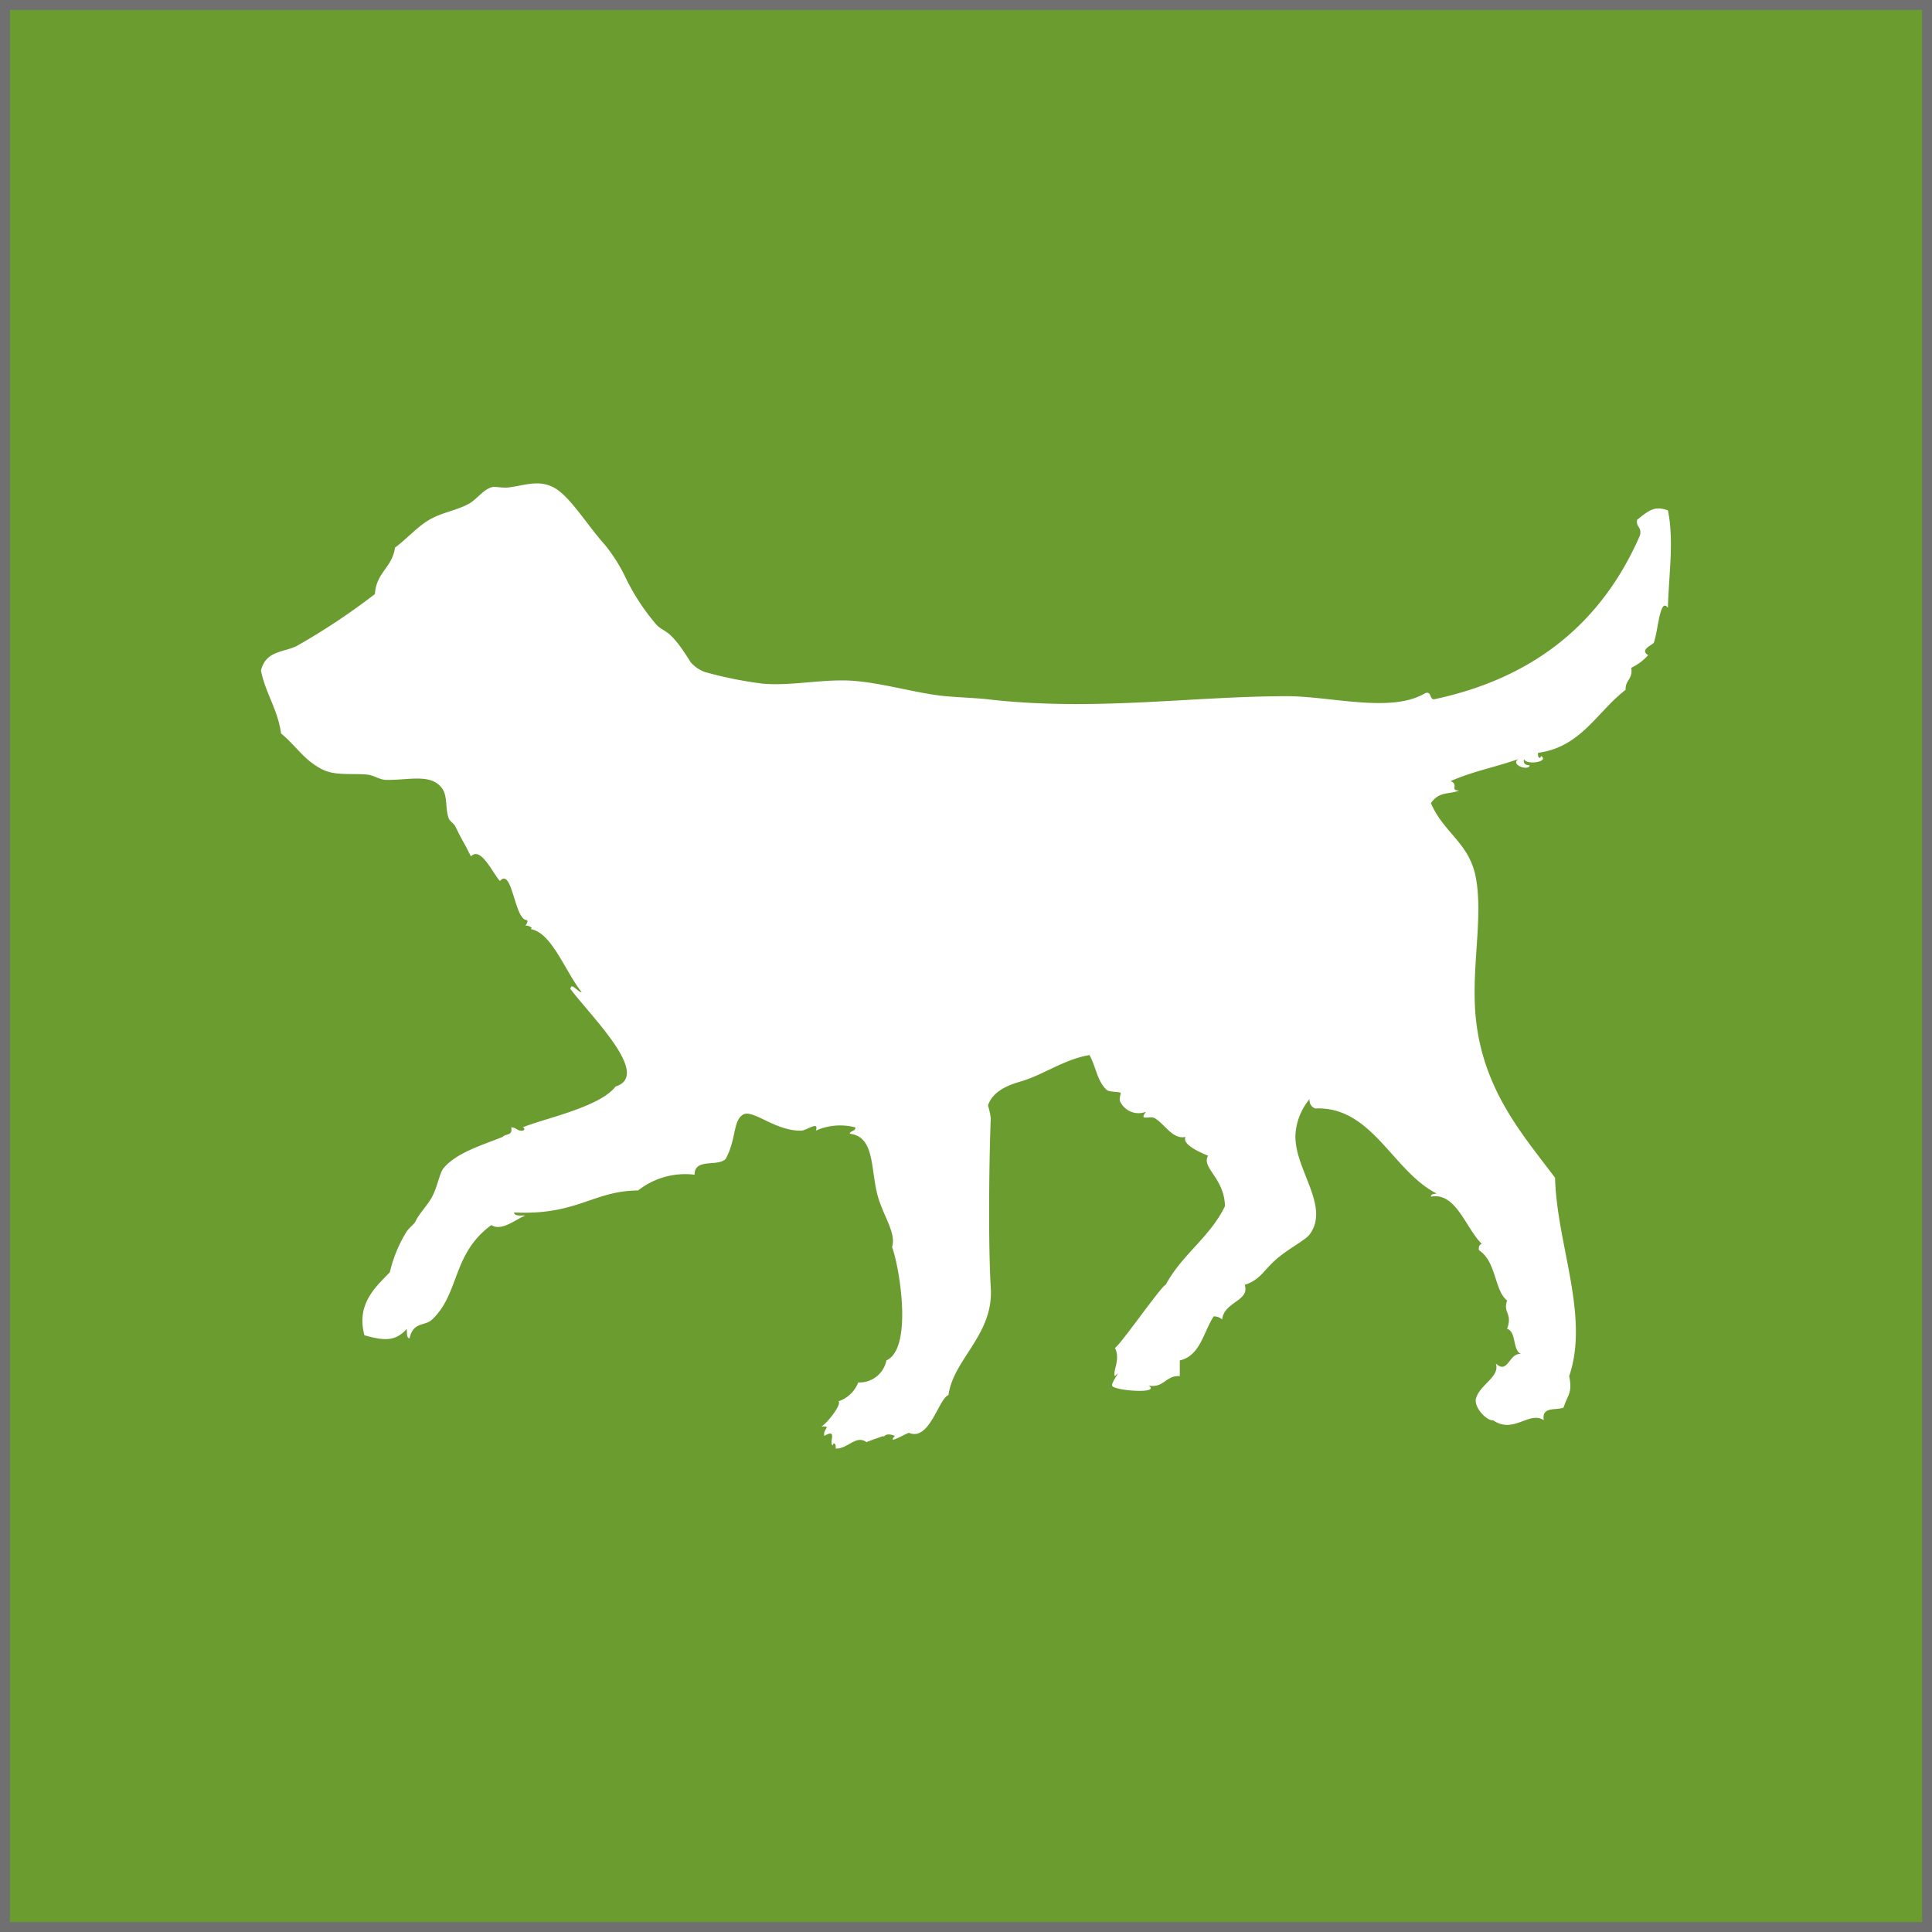
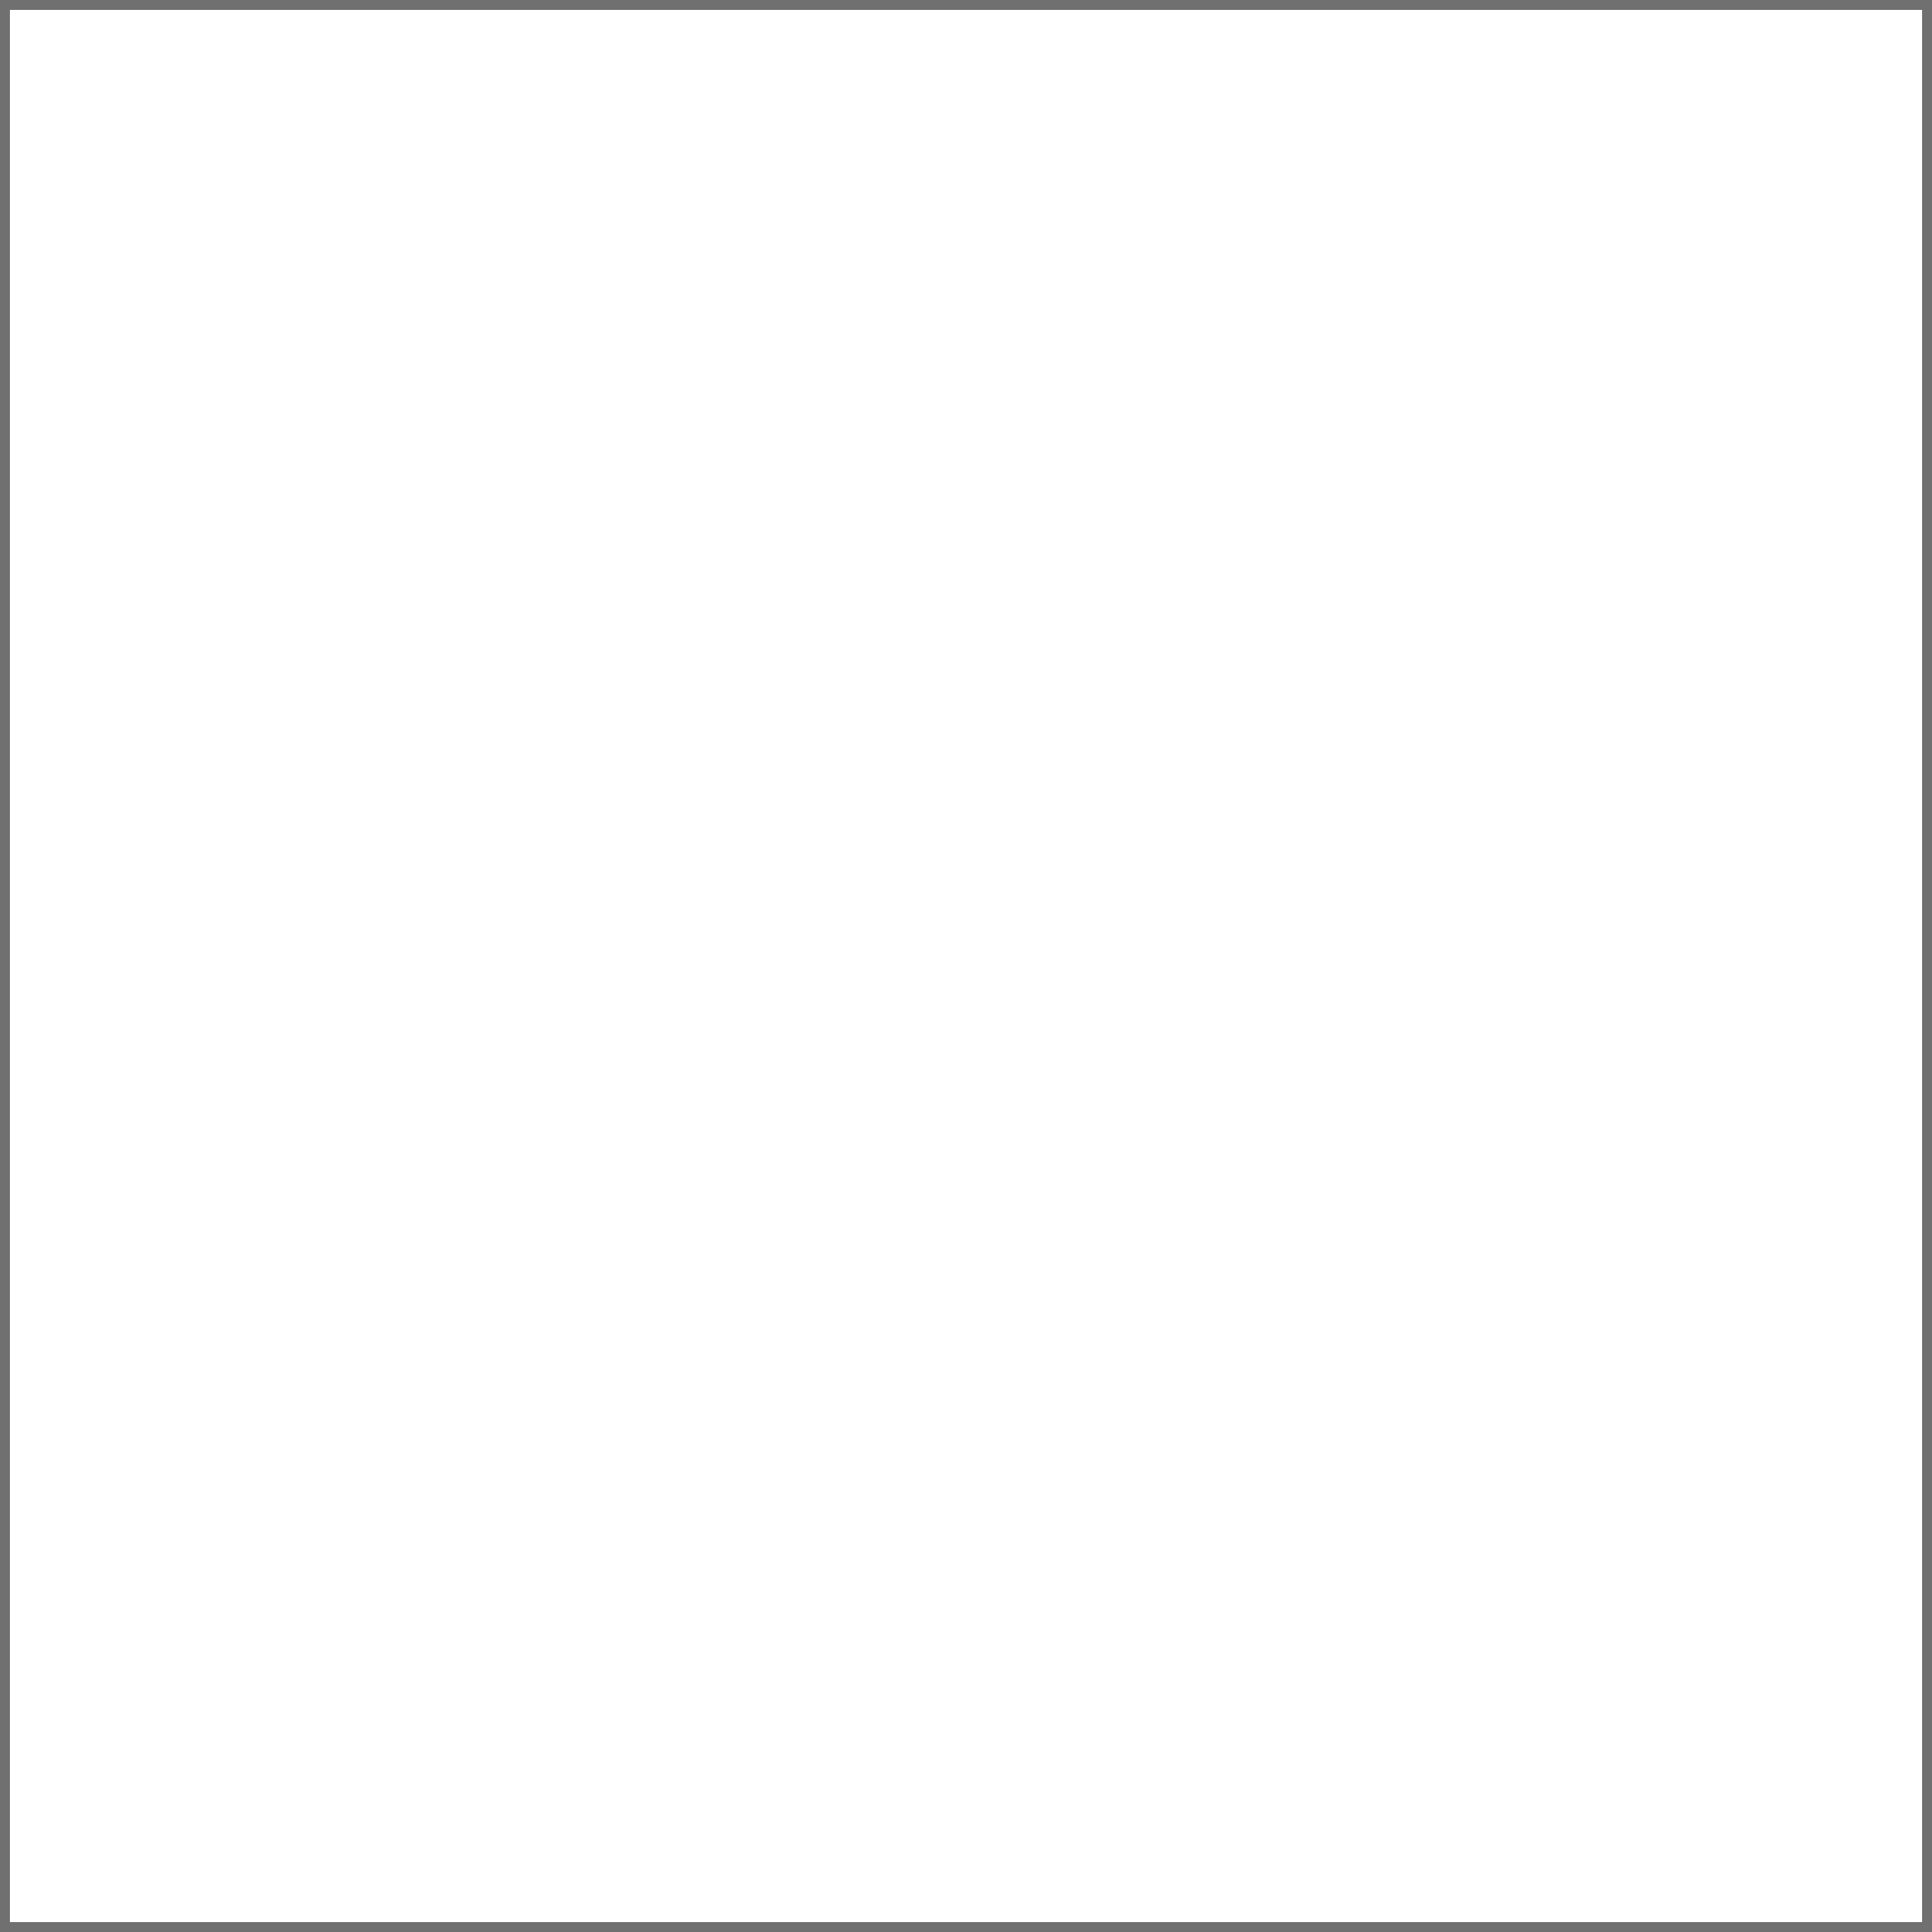
<svg xmlns="http://www.w3.org/2000/svg" width="195" height="195" viewBox="0 0 195 195">
  <defs>
    <clipPath id="clip-path">
      <rect id="Rectangle_24" data-name="Rectangle 24" width="142.323" height="97.414" fill="#fff" />
    </clipPath>
  </defs>
  <g id="Group_38" data-name="Group 38" transform="translate(428 456)">
    <g id="Rectangle_32" data-name="Rectangle 32" transform="translate(-428 -456)" fill="#6b9c2f" stroke="#707070" stroke-width="1">
-       <rect width="195" height="195" stroke="none" />
      <rect x="0.5" y="0.5" width="194" height="194" fill="none" />
    </g>
    <g id="Group_37" data-name="Group 37" transform="translate(-401.661 -407.207)">
      <g id="Group_29" data-name="Group 29" transform="translate(0 0)" clip-path="url(#clip-path)">
        <path id="Path_41" data-name="Path 41" d="M142.021,2.726c-1.384-.518-1.96.023-3.13.951-.117.769.518.7.285,1.592q-5.828,13.361-20.791,16.521c-.45-.026-.225-.812-.855-.635-3.384,2.071-9.525.319-13.955.319-9.659,0-19.463,1.552-30.191.316-1.117-.128-2.874-.191-4.273-.316-3.136-.285-7-1.555-10.252-1.592-2.885-.026-5.583.564-8.26.322a39.888,39.888,0,0,1-5.791-1.171,3.494,3.494,0,0,1-1.441-.991c-2.316-3.76-2.675-2.823-3.583-3.939a21.813,21.813,0,0,1-3.014-4.666A16.528,16.528,0,0,0,34.717,6.2c-1.809-2-3.526-4.931-5.181-5.8C28-.4,26.573.208,25.024.4c-.7.094-1.373-.142-1.8,0-.837.288-1.484,1.239-2.25,1.658-1.242.684-2.772.872-4.062,1.658-1.239.752-2.225,1.917-3.381,2.757-.285,2.042-1.886,2.478-2.028,4.691a67.115,67.115,0,0,1-7.89,5.241C2.279,17.068.5,16.863,0,18.885c.481,2.359,1.669,3.845,2.031,6.349,1.615,1.353,2.256,2.621,4.059,3.578,1.29.7,2.894.45,4.506.561.8.051,1.35.538,2.028.55,2.316.037,4.512-.669,5.637.826.6.795.322,2.031.681,3.031.108.325.527.53.672.829.874,1.786.818,1.493,1.575,3.036.994-1.028,2.119,1.561,2.931,2.484,1.222-1.416,1.456,3.737,2.643,3.931.3.04.023.476-.085.561a1.1,1.1,0,0,1,.647.208l-.077.157c2.136.373,3.492,4.361,5.124,6.355-.379.046-1.06-1.071-1.139-.316,2.25,2.962,8.175,8.7,4.558,9.847-1.612,2.1-7.238,3.23-9.4,4.13.14-.054.339.3,0,.319-.538.071-.627-.356-1.139-.319.2.857-.59.612-.852.951-2.139.863-4.674,1.6-5.985,3.176-.385.476-.6,1.854-1.137,2.866-.481.892-1.336,1.72-1.709,2.541-.1.208-.536.524-.855.954a13.821,13.821,0,0,0-1.709,4.13c-1.461,1.51-3.4,3.213-2.564,6.358,1.9.527,3.093.686,4.273-.641.043.376-.048.9.285.957.365-1.72,1.53-1.2,2.279-1.908,2.8-2.649,2-6.637,5.979-9.531,1.028.664,2.424-.567,3.418-.957-.424-.051-1.051.117-1.139-.316,6.4.3,7.933-2.173,12.53-2.222a7.7,7.7,0,0,1,5.7-1.589C43.755,68.061,46.116,69,46.9,68.18c1.088-1.965.718-3.763,1.709-4.446s3.281,1.683,5.982,1.587c.587-.085,1.749-1,1.421,0A5.981,5.981,0,0,1,60,65c-.006.424-.5.293-.573.635,2.586.288,2.077,3.663,2.848,6.358.573,1.994,1.863,3.689,1.424,5.082.795,2.179,2.088,10.257-.57,11.437a2.773,2.773,0,0,1-2.846,2.227,3.236,3.236,0,0,1-2,1.906c.385.211-.991,2.071-1.706,2.544,1.091-.063.1.259.285.951,1.4-.84.407.729.855.954.014-.333.365-.254.282.316,1.213.066,2.065-1.427,3.116-.644.142-.071,1.048-.4,1.726-.627,0,.316.057-.467,1.139,0-.874.949,1.037-.219,1.424-.316,2.082.889,2.991-3.464,3.988-3.814.5-3.649,4.555-6.062,4.27-10.8-.271-4.612-.168-13.026,0-17.159a8.183,8.183,0,0,0-.282-1.27c.6-1.806,2.9-2.273,3.7-2.544,2.114-.709,4.142-2.145,6.549-2.541.684,1.282.763,2.595,1.712,3.5.276.265,1.29.182,1.421.319.066.063-.222.618,0,.954a2.052,2.052,0,0,0,2.564.951c-.755.991.359.37.855.635,1.011.547,1.832,2.208,3.133,1.9-.416.874,1.991,1.752,2.279,1.908-.709,1.2,1.652,2.239,1.706,5.084-1.532,3.165-4.355,4.885-5.979,7.941-.365-.014-4.68,6.218-5.127,6.358.6,1.213-.276,2.381,0,2.86.786-.823-.365.573-.285.954.1.5,4.934.886,3.7,0,1.561.259,1.706-1.06,3.133-.954V88.513c2.057-.456,2.381-2.848,3.418-4.444a1.246,1.246,0,0,1,.855.316c.182-1.8,2.826-1.857,2.279-3.5,1.535-.481,1.917-1.461,3.133-2.538,1.185-1.057,2.974-1.951,3.415-2.544,2.145-2.877-1.635-6.66-1.424-10.169a6.245,6.245,0,0,1,1.424-3.5.869.869,0,0,0,.57.951c5.731-.245,7.813,6.329,12.245,8.582-.219.068-.558.009-.567.319,2.527-.484,3.518,3.193,5.127,4.763-.225.074-.333.268-.288.635,1.8,1.2,1.532,4.028,2.848,5.087-.444,1.276.578,1.256,0,2.857.971.3.513,2.185,1.424,2.544-1.253-.174-1.307,2.122-2.564.954.45,1.33-1.572,2.1-1.994,3.5-.282.934,1.162,2.353,1.709,2.222,2.079,1.447,3.669-.977,5.127,0-.236-1.43,1.231-.96,1.994-1.27.447-1.364.911-1.481.57-3.176,2.071-6.118-1.262-13.334-1.424-20.019-3.162-4.227-7.164-8.685-7.976-15.889-.561-5,.729-10.121,0-14.3-.627-3.606-3.256-4.58-4.555-7.625.837-1.222,1.814-.855,2.848-1.27-1.008-.034.028-.581-.855-.954,2.213-.983,4.142-1.3,6.833-2.222-.869.573,1.054,1.242,1.139.632-.348-.034-.675-.094-.57-.632.273.661,2.626.248,1.709-.319-.017.333-.365.251-.285-.316,4.33-.573,5.959-4.156,8.83-6.358-.048-1,.755-1.06.57-2.222a5.465,5.465,0,0,0,1.706-1.273c-.92-.555.49-1.054.573-1.268.424-1.119.615-4.68,1.421-3.5.074-3.244.638-6.768,0-9.853" transform="translate(0 0.001)" fill="#fff" />
      </g>
    </g>
  </g>
</svg>